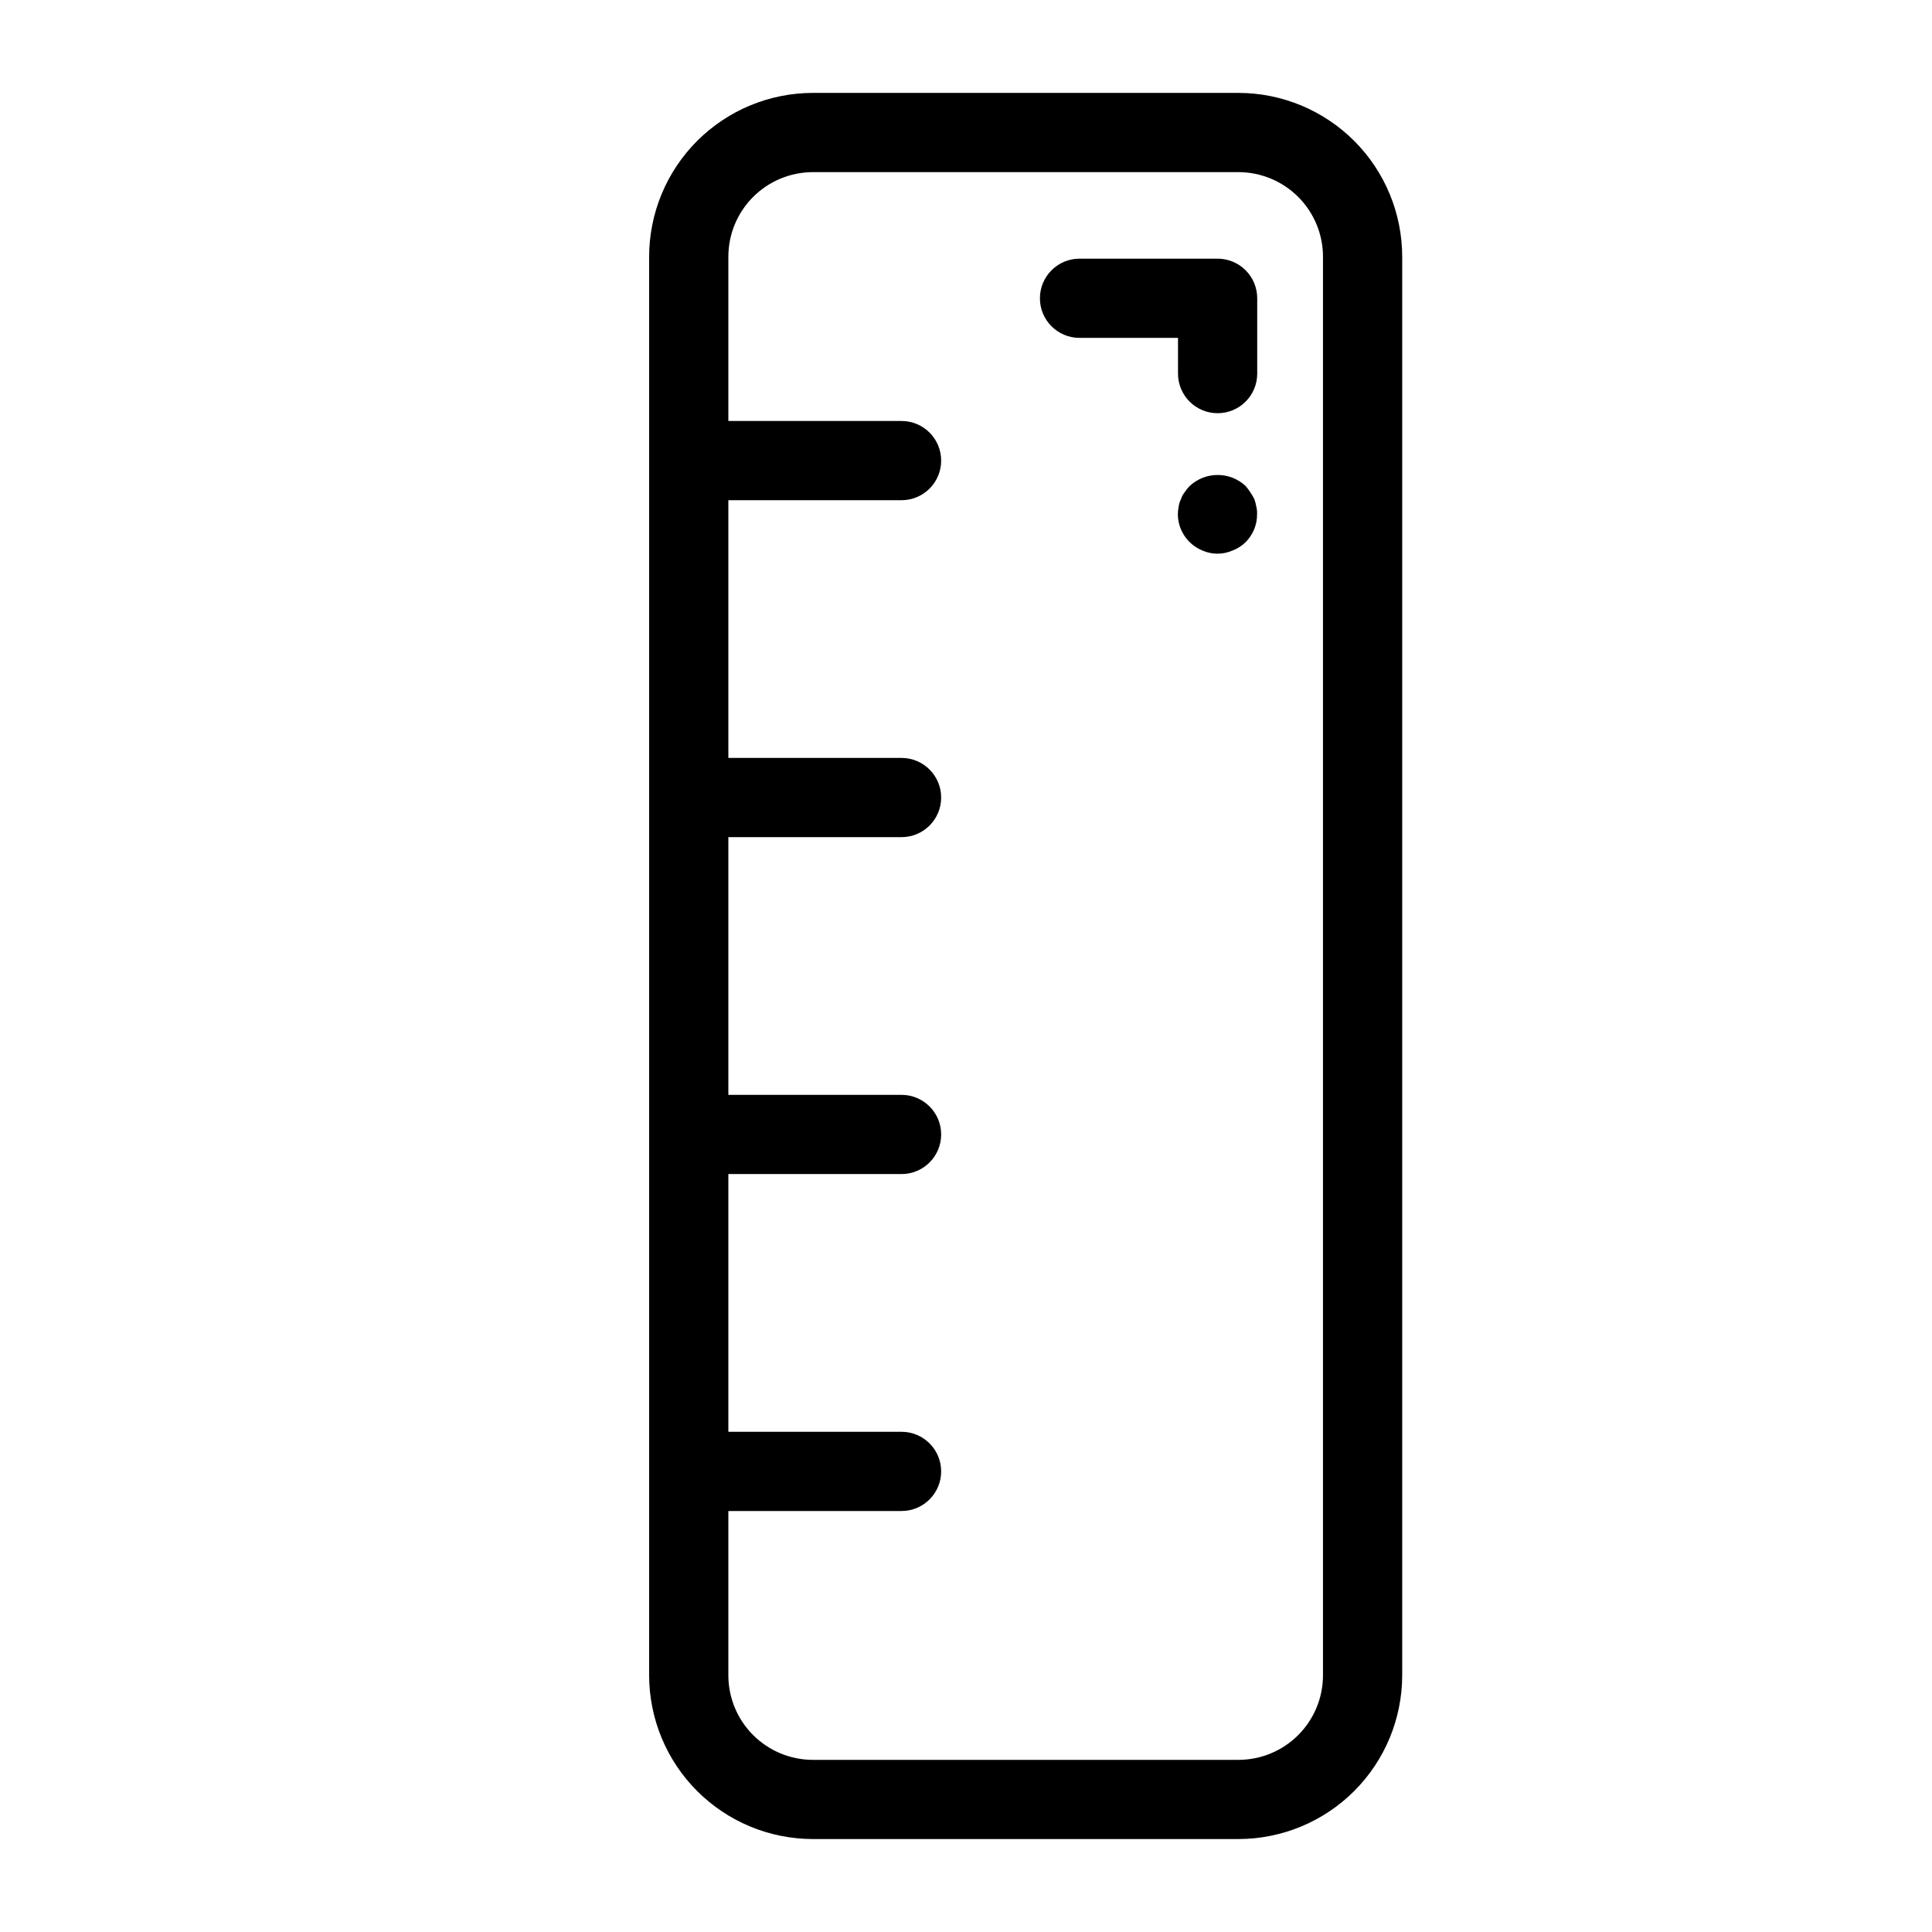
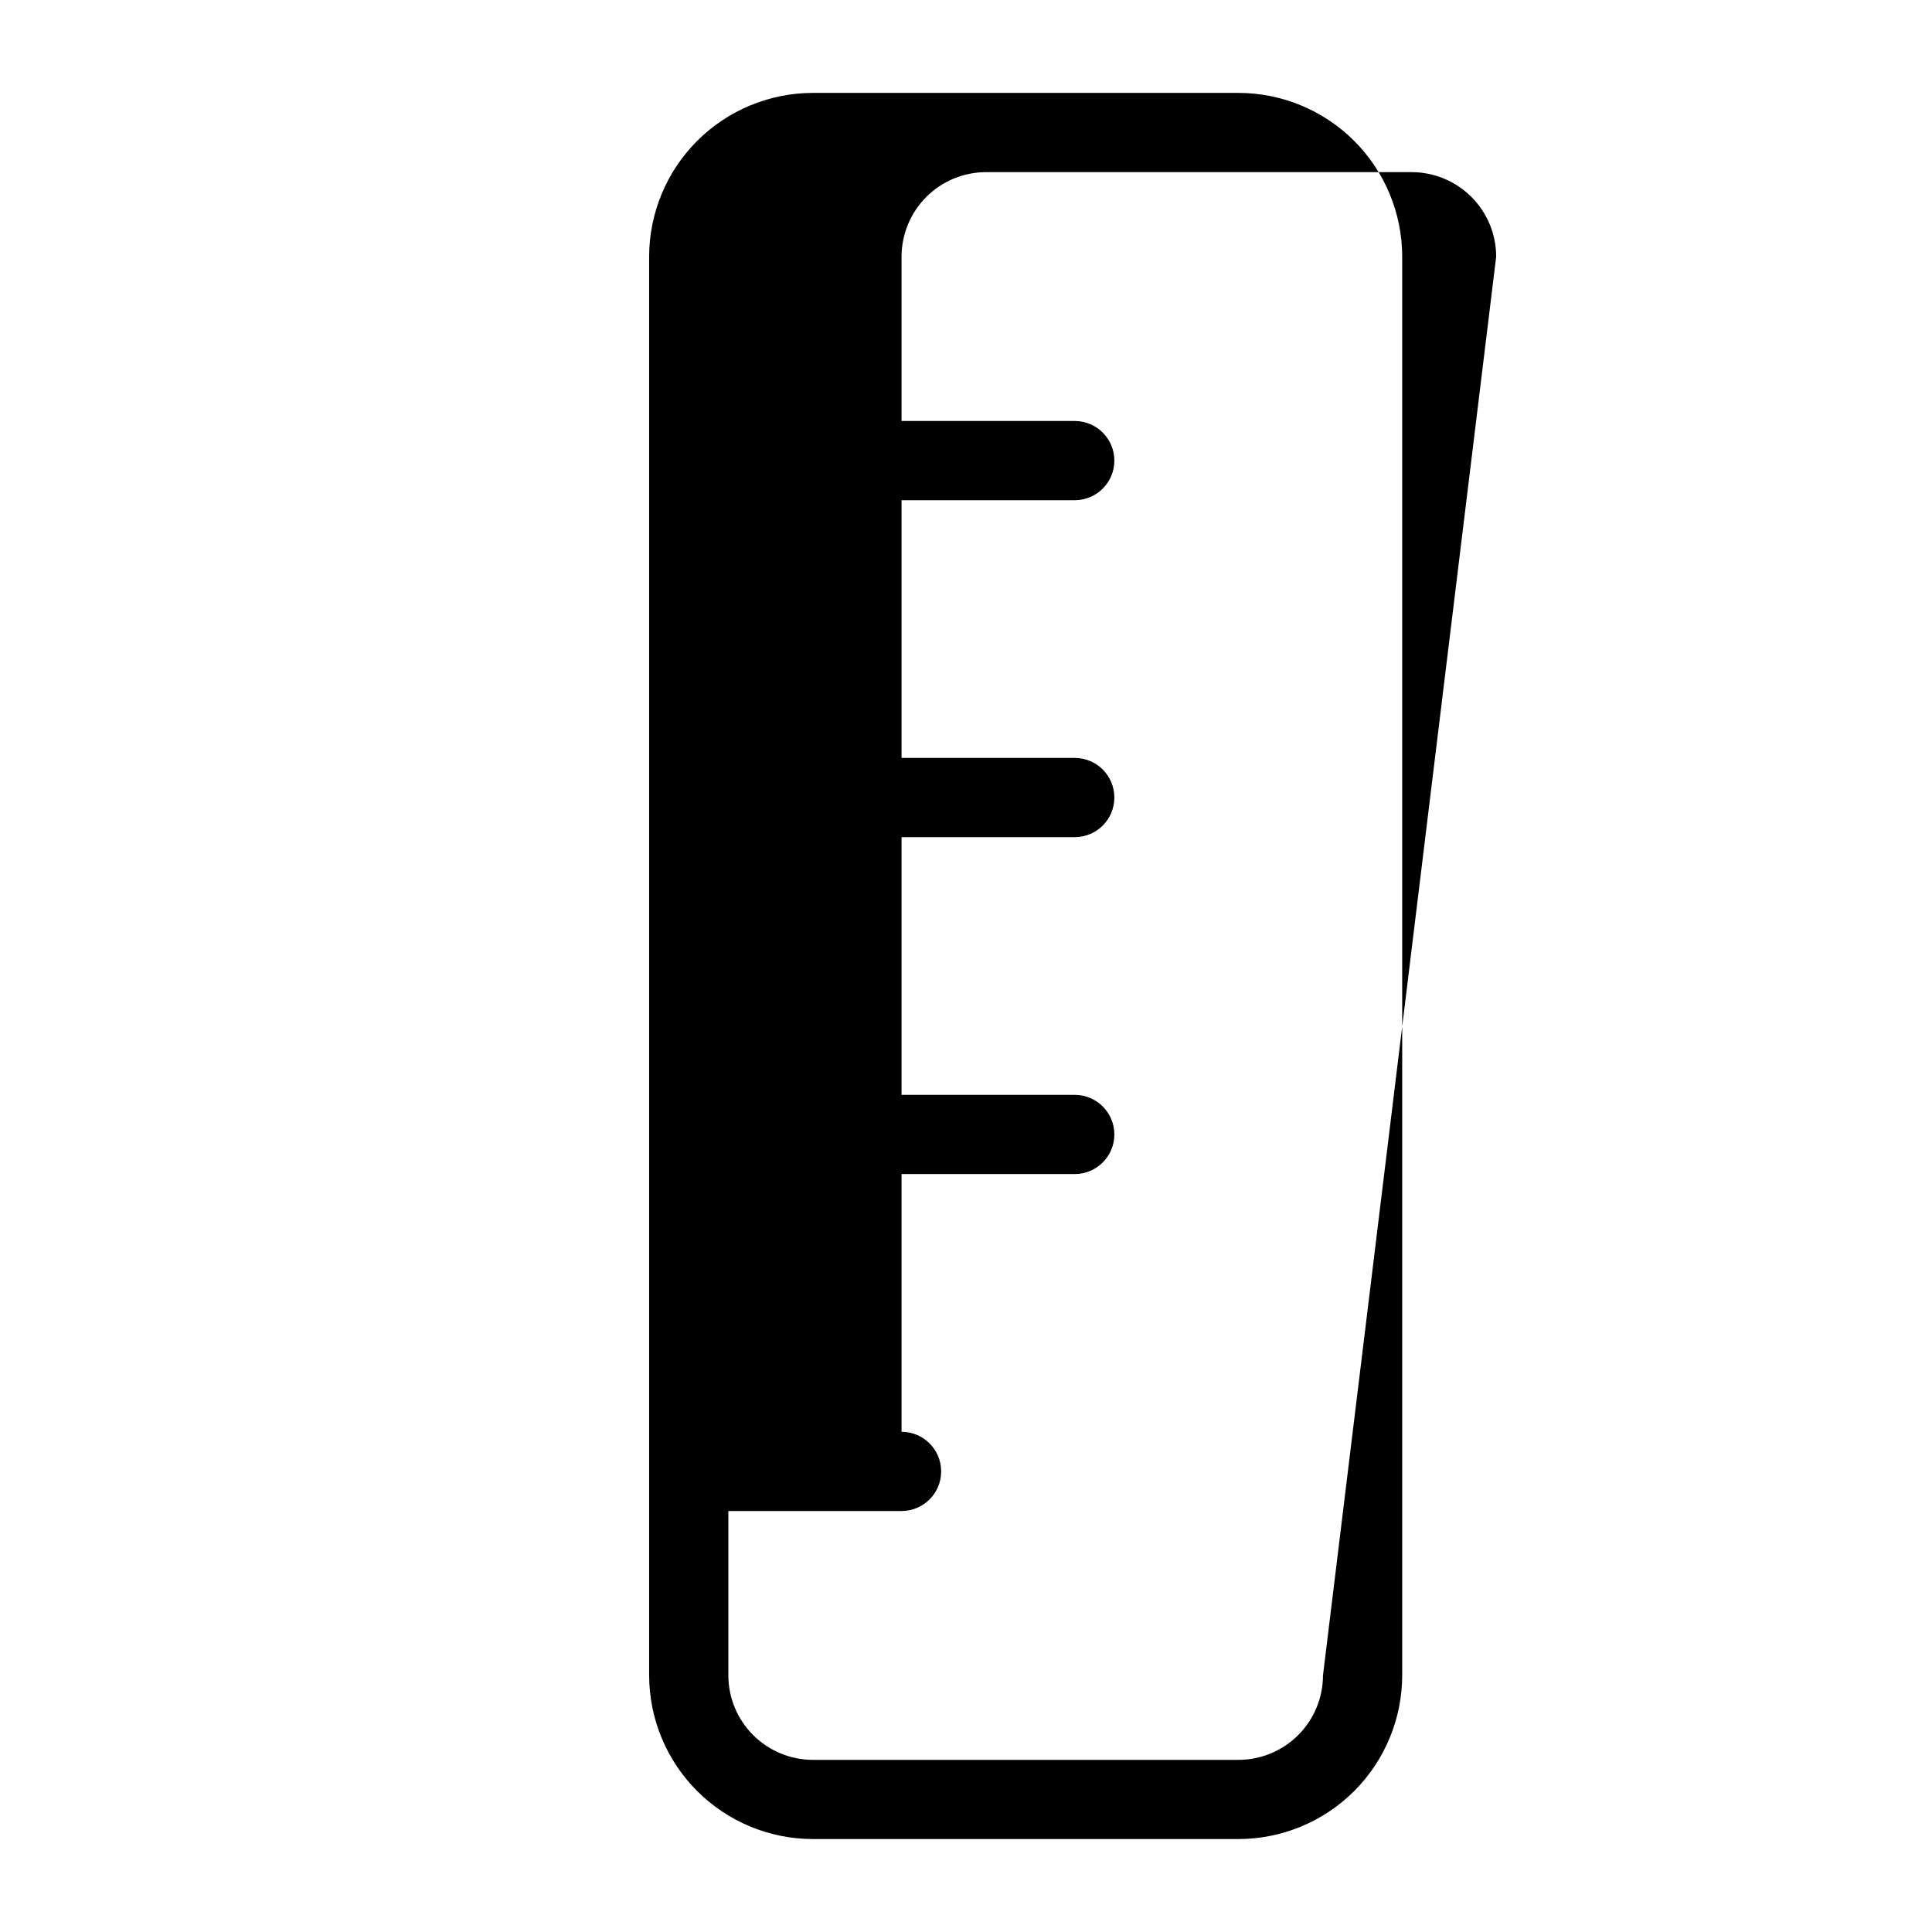
<svg xmlns="http://www.w3.org/2000/svg" fill="#000000" width="800px" height="800px" version="1.1" viewBox="144 144 512 512">
  <g>
-     <path d="m472.21 168.62h-112.79c-11.504 0.012-22.531 4.586-30.668 12.723-8.137 8.137-12.711 19.164-12.723 30.672v375.96c0.012 11.504 4.586 22.535 12.723 30.668 8.137 8.137 19.164 12.711 30.668 12.723h112.79c11.504-0.012 22.531-4.59 30.668-12.723 8.133-8.137 12.707-19.164 12.719-30.668v-375.96c-0.012-11.504-4.586-22.535-12.719-30.672-8.137-8.133-19.164-12.711-30.668-12.723zm22.395 419.36c-0.004 5.938-2.367 11.633-6.566 15.832-4.195 4.199-9.891 6.562-15.828 6.57h-112.79c-5.938-0.008-11.633-2.371-15.832-6.57-4.199-4.199-6.562-9.895-6.566-15.832v-43.547h45.898c5.797 0 10.496-4.699 10.496-10.496s-4.699-10.496-10.496-10.496h-45.898v-68.305h45.898c5.797 0 10.496-4.699 10.496-10.496 0-5.793-4.699-10.492-10.496-10.492h-45.898v-68.297h45.898c5.797 0 10.496-4.699 10.496-10.496s-4.699-10.496-10.496-10.496h-45.898v-68.301h45.898c5.797 0 10.496-4.699 10.496-10.496s-4.699-10.496-10.496-10.496h-45.898v-43.547c0.008-5.941 2.367-11.633 6.566-15.832 4.199-4.203 9.895-6.562 15.832-6.57h112.79c5.938 0.008 11.629 2.371 15.828 6.57 4.199 4.199 6.562 9.891 6.566 15.832z" />
-     <path d="m466.68 212.55h-36.594c-5.797 0-10.496 4.699-10.496 10.496s4.699 10.496 10.496 10.496h26.098v9.465c0 5.797 4.699 10.496 10.496 10.496s10.496-4.699 10.496-10.496v-19.961c0-2.785-1.105-5.453-3.074-7.422s-4.641-3.074-7.422-3.074z" />
-     <path d="m476.41 276.25c-0.645-1.234-1.422-2.398-2.316-3.465-4.172-3.883-10.633-3.883-14.805 0-0.508 0.512-0.965 1.078-1.359 1.684-0.418 0.535-0.734 1.137-0.945 1.781-0.32 0.625-0.531 1.297-0.625 1.992-0.129 0.66-0.199 1.324-0.215 1.996 0.008 4.242 2.582 8.055 6.508 9.656 2.539 1.121 5.434 1.121 7.977 0 1.297-0.484 2.477-1.234 3.465-2.207 1.977-1.973 3.074-4.656 3.043-7.449 0.031-0.672-0.035-1.344-0.207-1.996-0.117-0.676-0.289-1.344-0.52-1.992z" />
+     <path d="m472.21 168.62h-112.79c-11.504 0.012-22.531 4.586-30.668 12.723-8.137 8.137-12.711 19.164-12.723 30.672v375.96c0.012 11.504 4.586 22.535 12.723 30.668 8.137 8.137 19.164 12.711 30.668 12.723h112.79c11.504-0.012 22.531-4.59 30.668-12.723 8.133-8.137 12.707-19.164 12.719-30.668v-375.96c-0.012-11.504-4.586-22.535-12.719-30.672-8.137-8.133-19.164-12.711-30.668-12.723zm22.395 419.36c-0.004 5.938-2.367 11.633-6.566 15.832-4.195 4.199-9.891 6.562-15.828 6.57h-112.79c-5.938-0.008-11.633-2.371-15.832-6.57-4.199-4.199-6.562-9.895-6.566-15.832v-43.547h45.898c5.797 0 10.496-4.699 10.496-10.496s-4.699-10.496-10.496-10.496v-68.305h45.898c5.797 0 10.496-4.699 10.496-10.496 0-5.793-4.699-10.492-10.496-10.492h-45.898v-68.297h45.898c5.797 0 10.496-4.699 10.496-10.496s-4.699-10.496-10.496-10.496h-45.898v-68.301h45.898c5.797 0 10.496-4.699 10.496-10.496s-4.699-10.496-10.496-10.496h-45.898v-43.547c0.008-5.941 2.367-11.633 6.566-15.832 4.199-4.203 9.895-6.562 15.832-6.57h112.79c5.938 0.008 11.629 2.371 15.828 6.57 4.199 4.199 6.562 9.891 6.566 15.832z" />
  </g>
</svg>